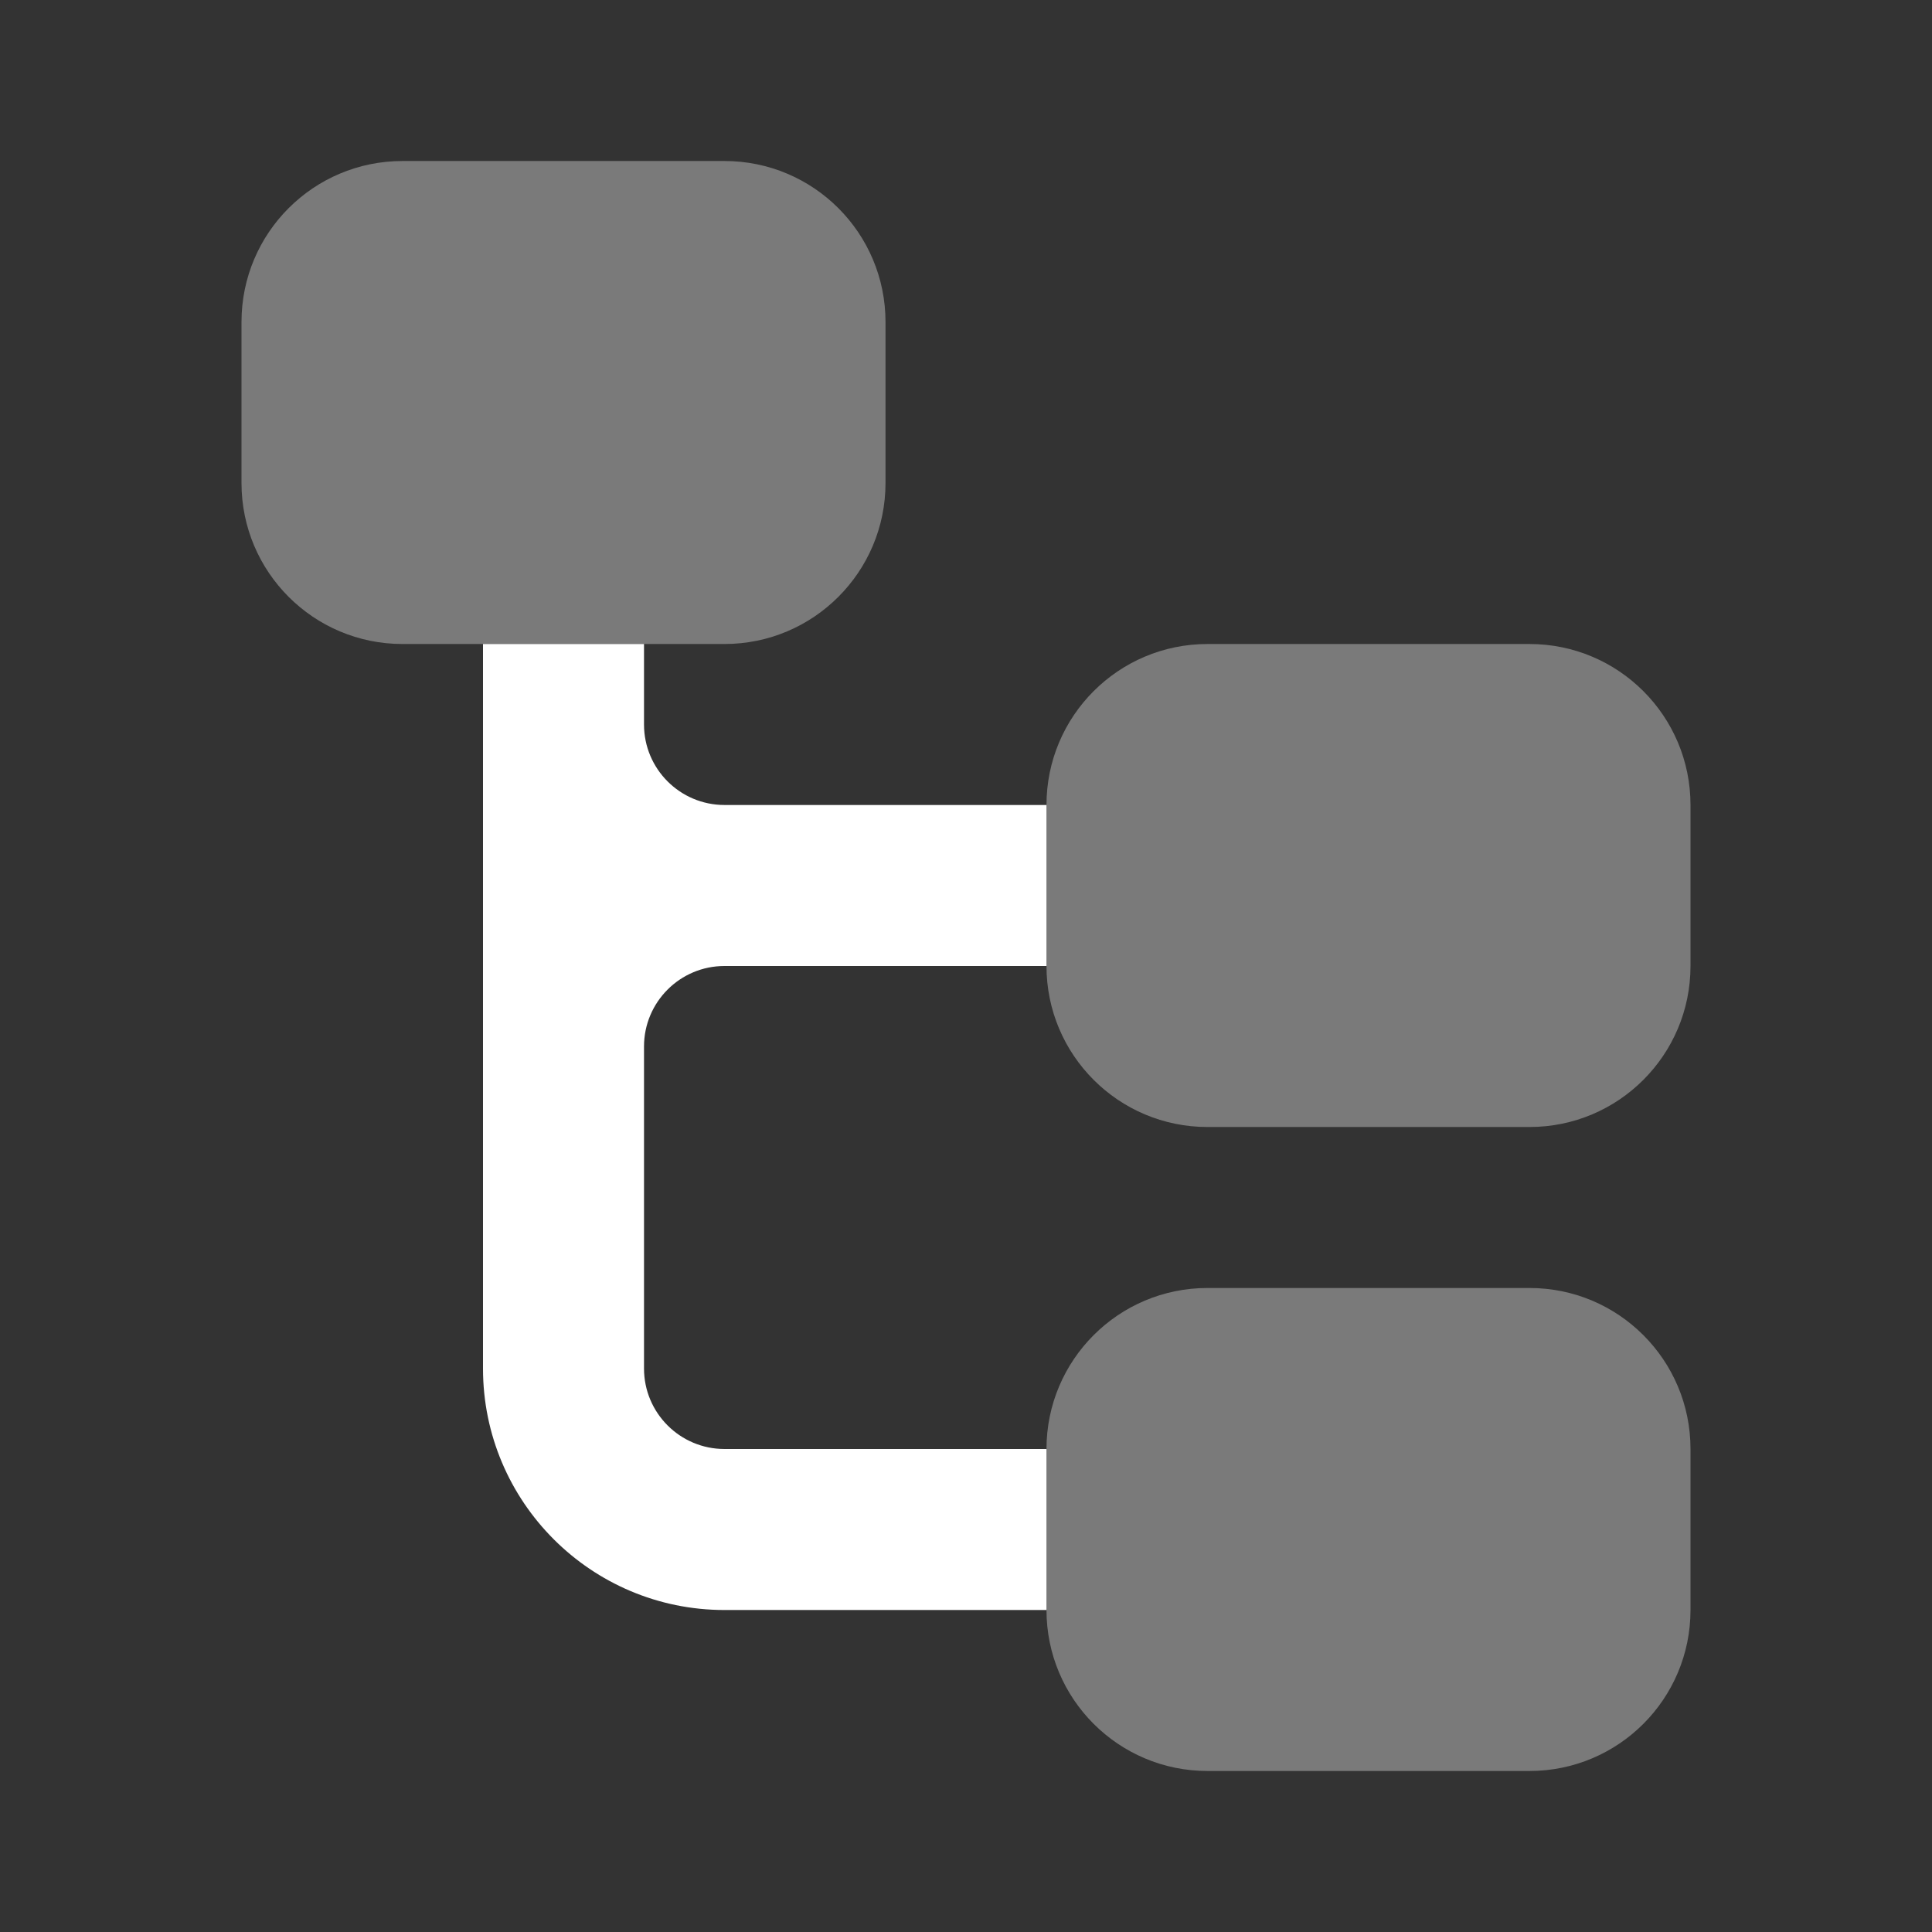
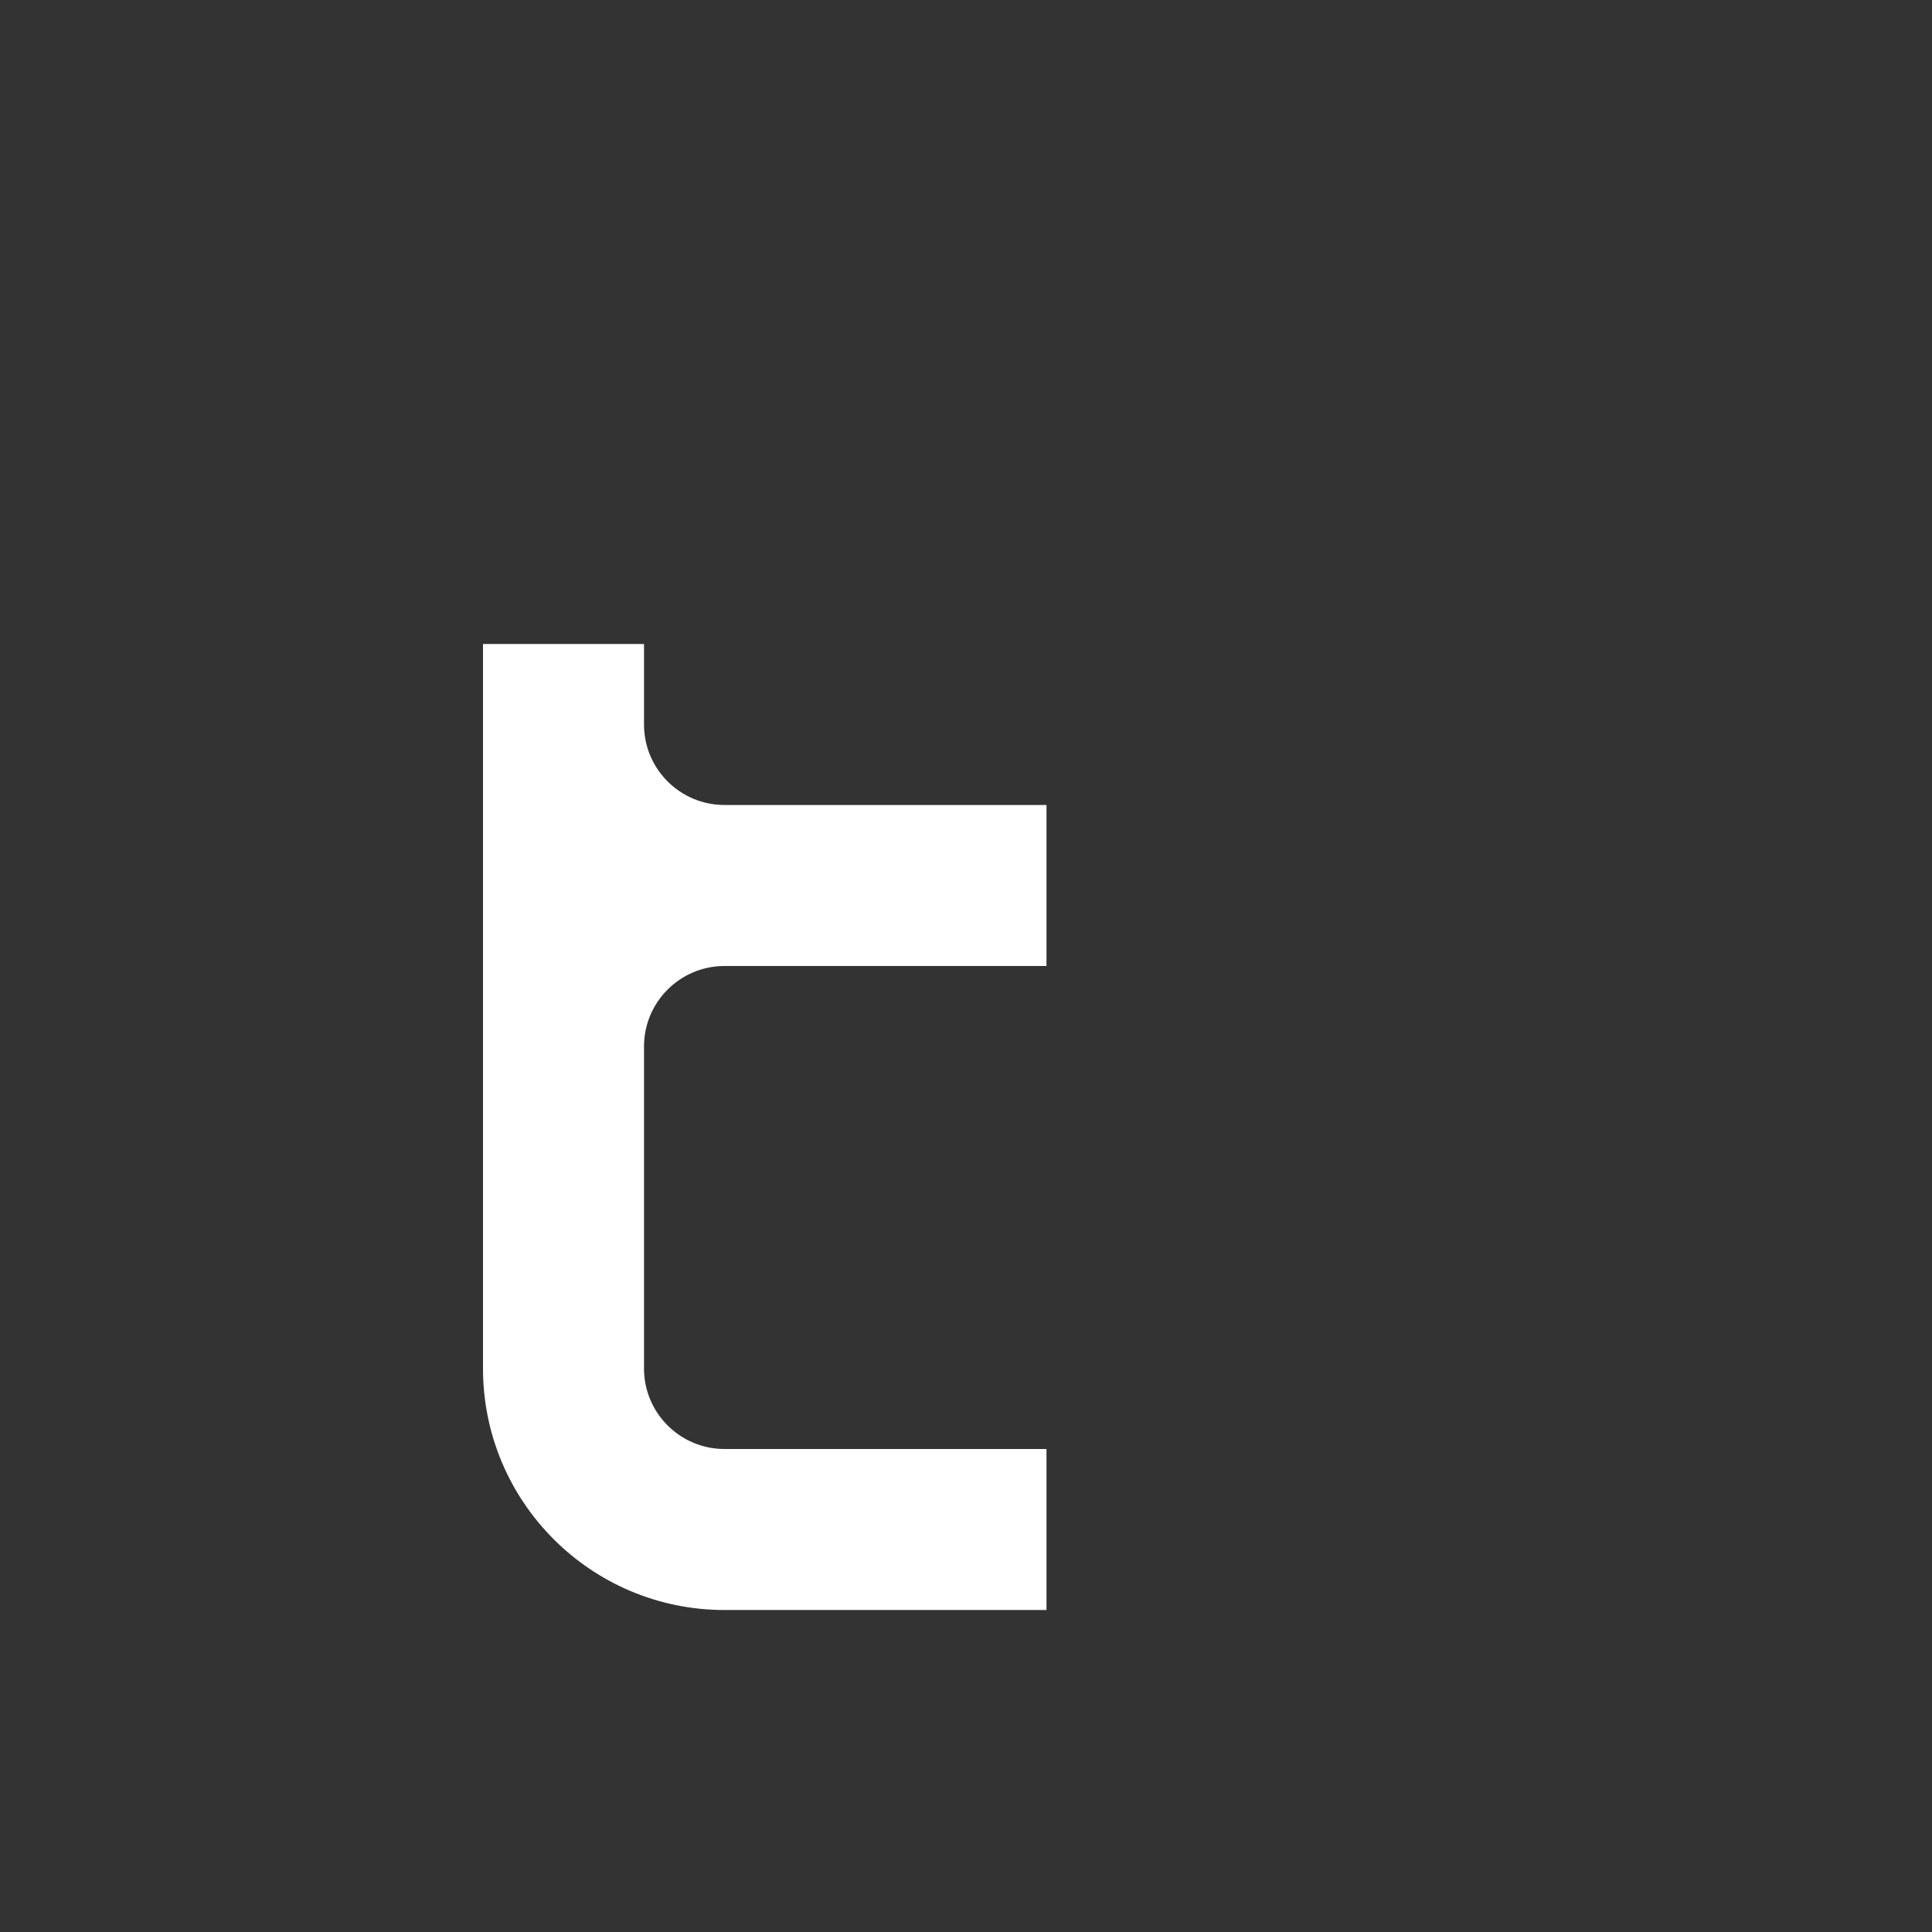
<svg xmlns="http://www.w3.org/2000/svg" width="56" height="56" viewBox="0 0 56 56" fill="none">
  <rect x="0" y="0" width="56" height="56" fill="#333333" stroke="none" />
-   <path opacity="0.35" d="M21 18.667H11.667C9.088 18.667 7 16.578 7 14V9.333C7 6.755 9.088 4.667 11.667 4.667H21C23.578 4.667 25.667 6.755 25.667 9.333V14C25.667 16.578 23.578 18.667 21 18.667Z" fill="white" />
-   <path opacity="0.35" d="M30.333 46.667V42C30.333 39.422 32.422 37.333 35 37.333H44.333C46.912 37.333 49 39.422 49 42V46.667C49 49.245 46.912 51.333 44.333 51.333H35C32.422 51.333 30.333 49.245 30.333 46.667Z" fill="white" />
-   <path opacity="0.35" d="M30.333 28V23.333C30.333 20.755 32.422 18.667 35 18.667H44.333C46.912 18.667 49 20.755 49 23.333V28C49 30.578 46.912 32.667 44.333 32.667H35C32.422 32.667 30.333 30.578 30.333 28Z" fill="white" />
  <path d="M30.333 28V23.333H21C19.712 23.333 18.667 22.288 18.667 21V18.667H14V39.667C14 43.533 17.134 46.667 21 46.667H30.333V42H21C19.712 42 18.667 40.955 18.667 39.667V30.333C18.667 29.045 19.712 28 21 28H30.333Z" fill="white" />
</svg>